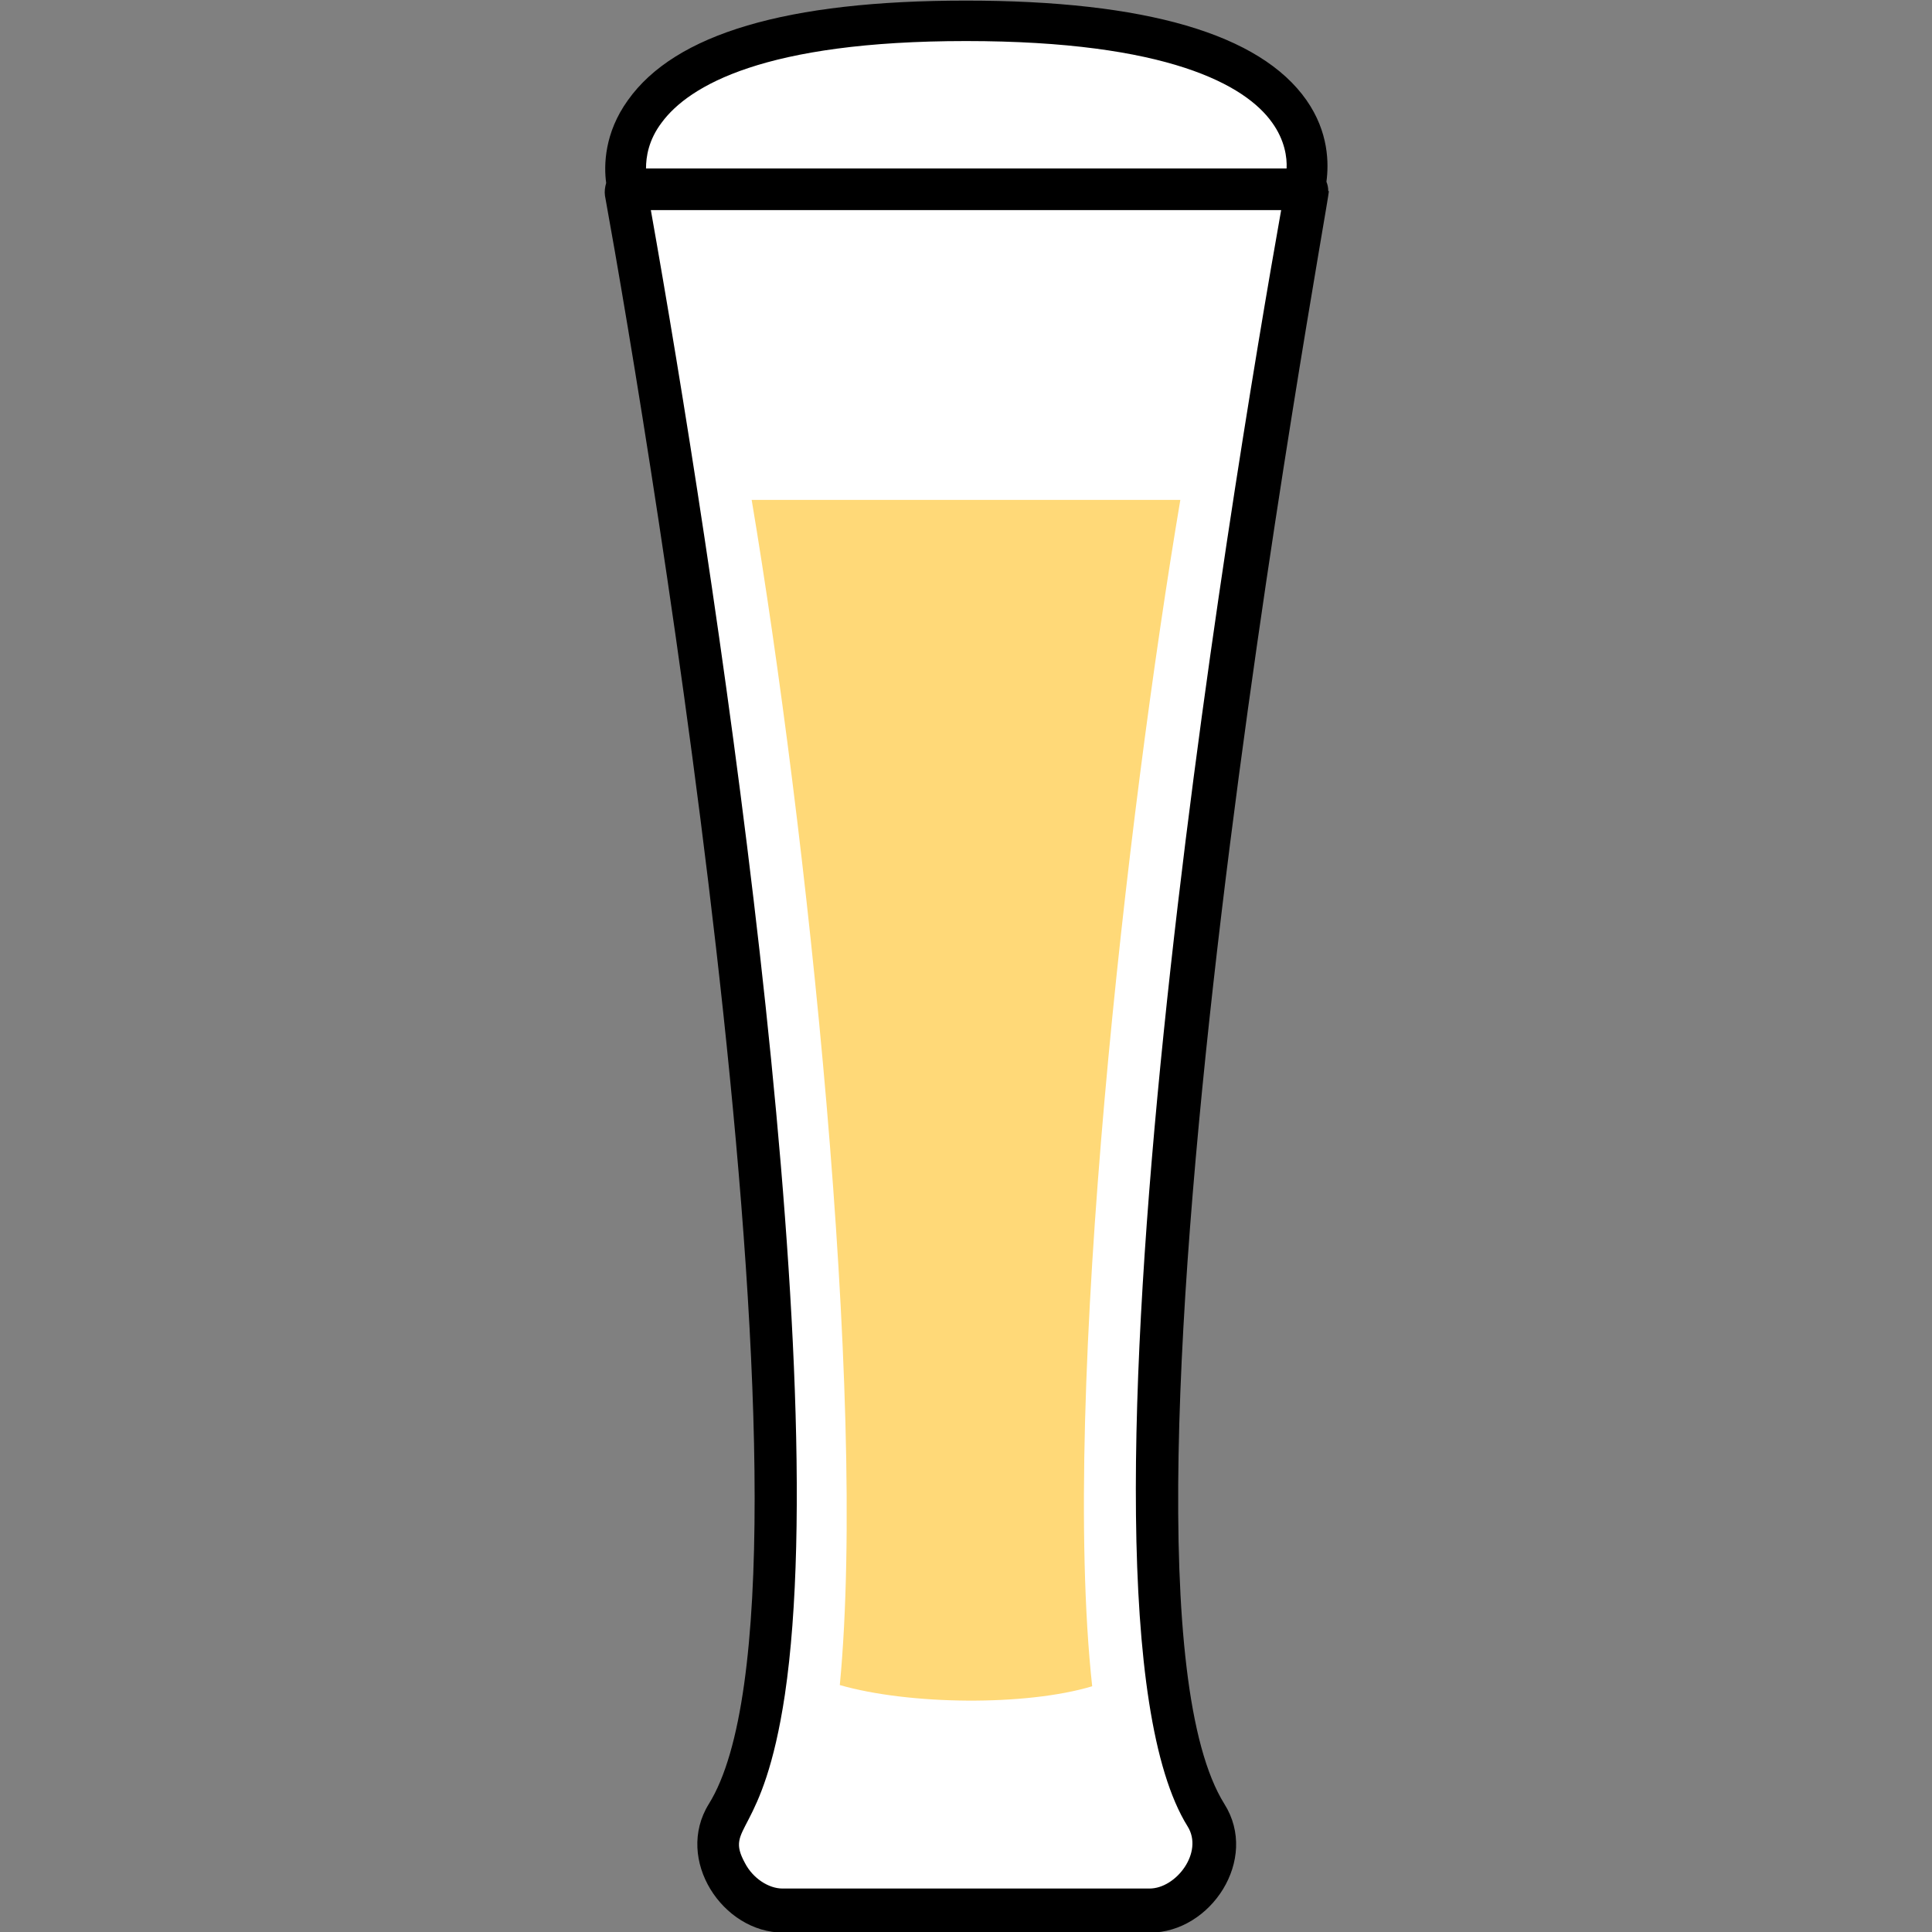
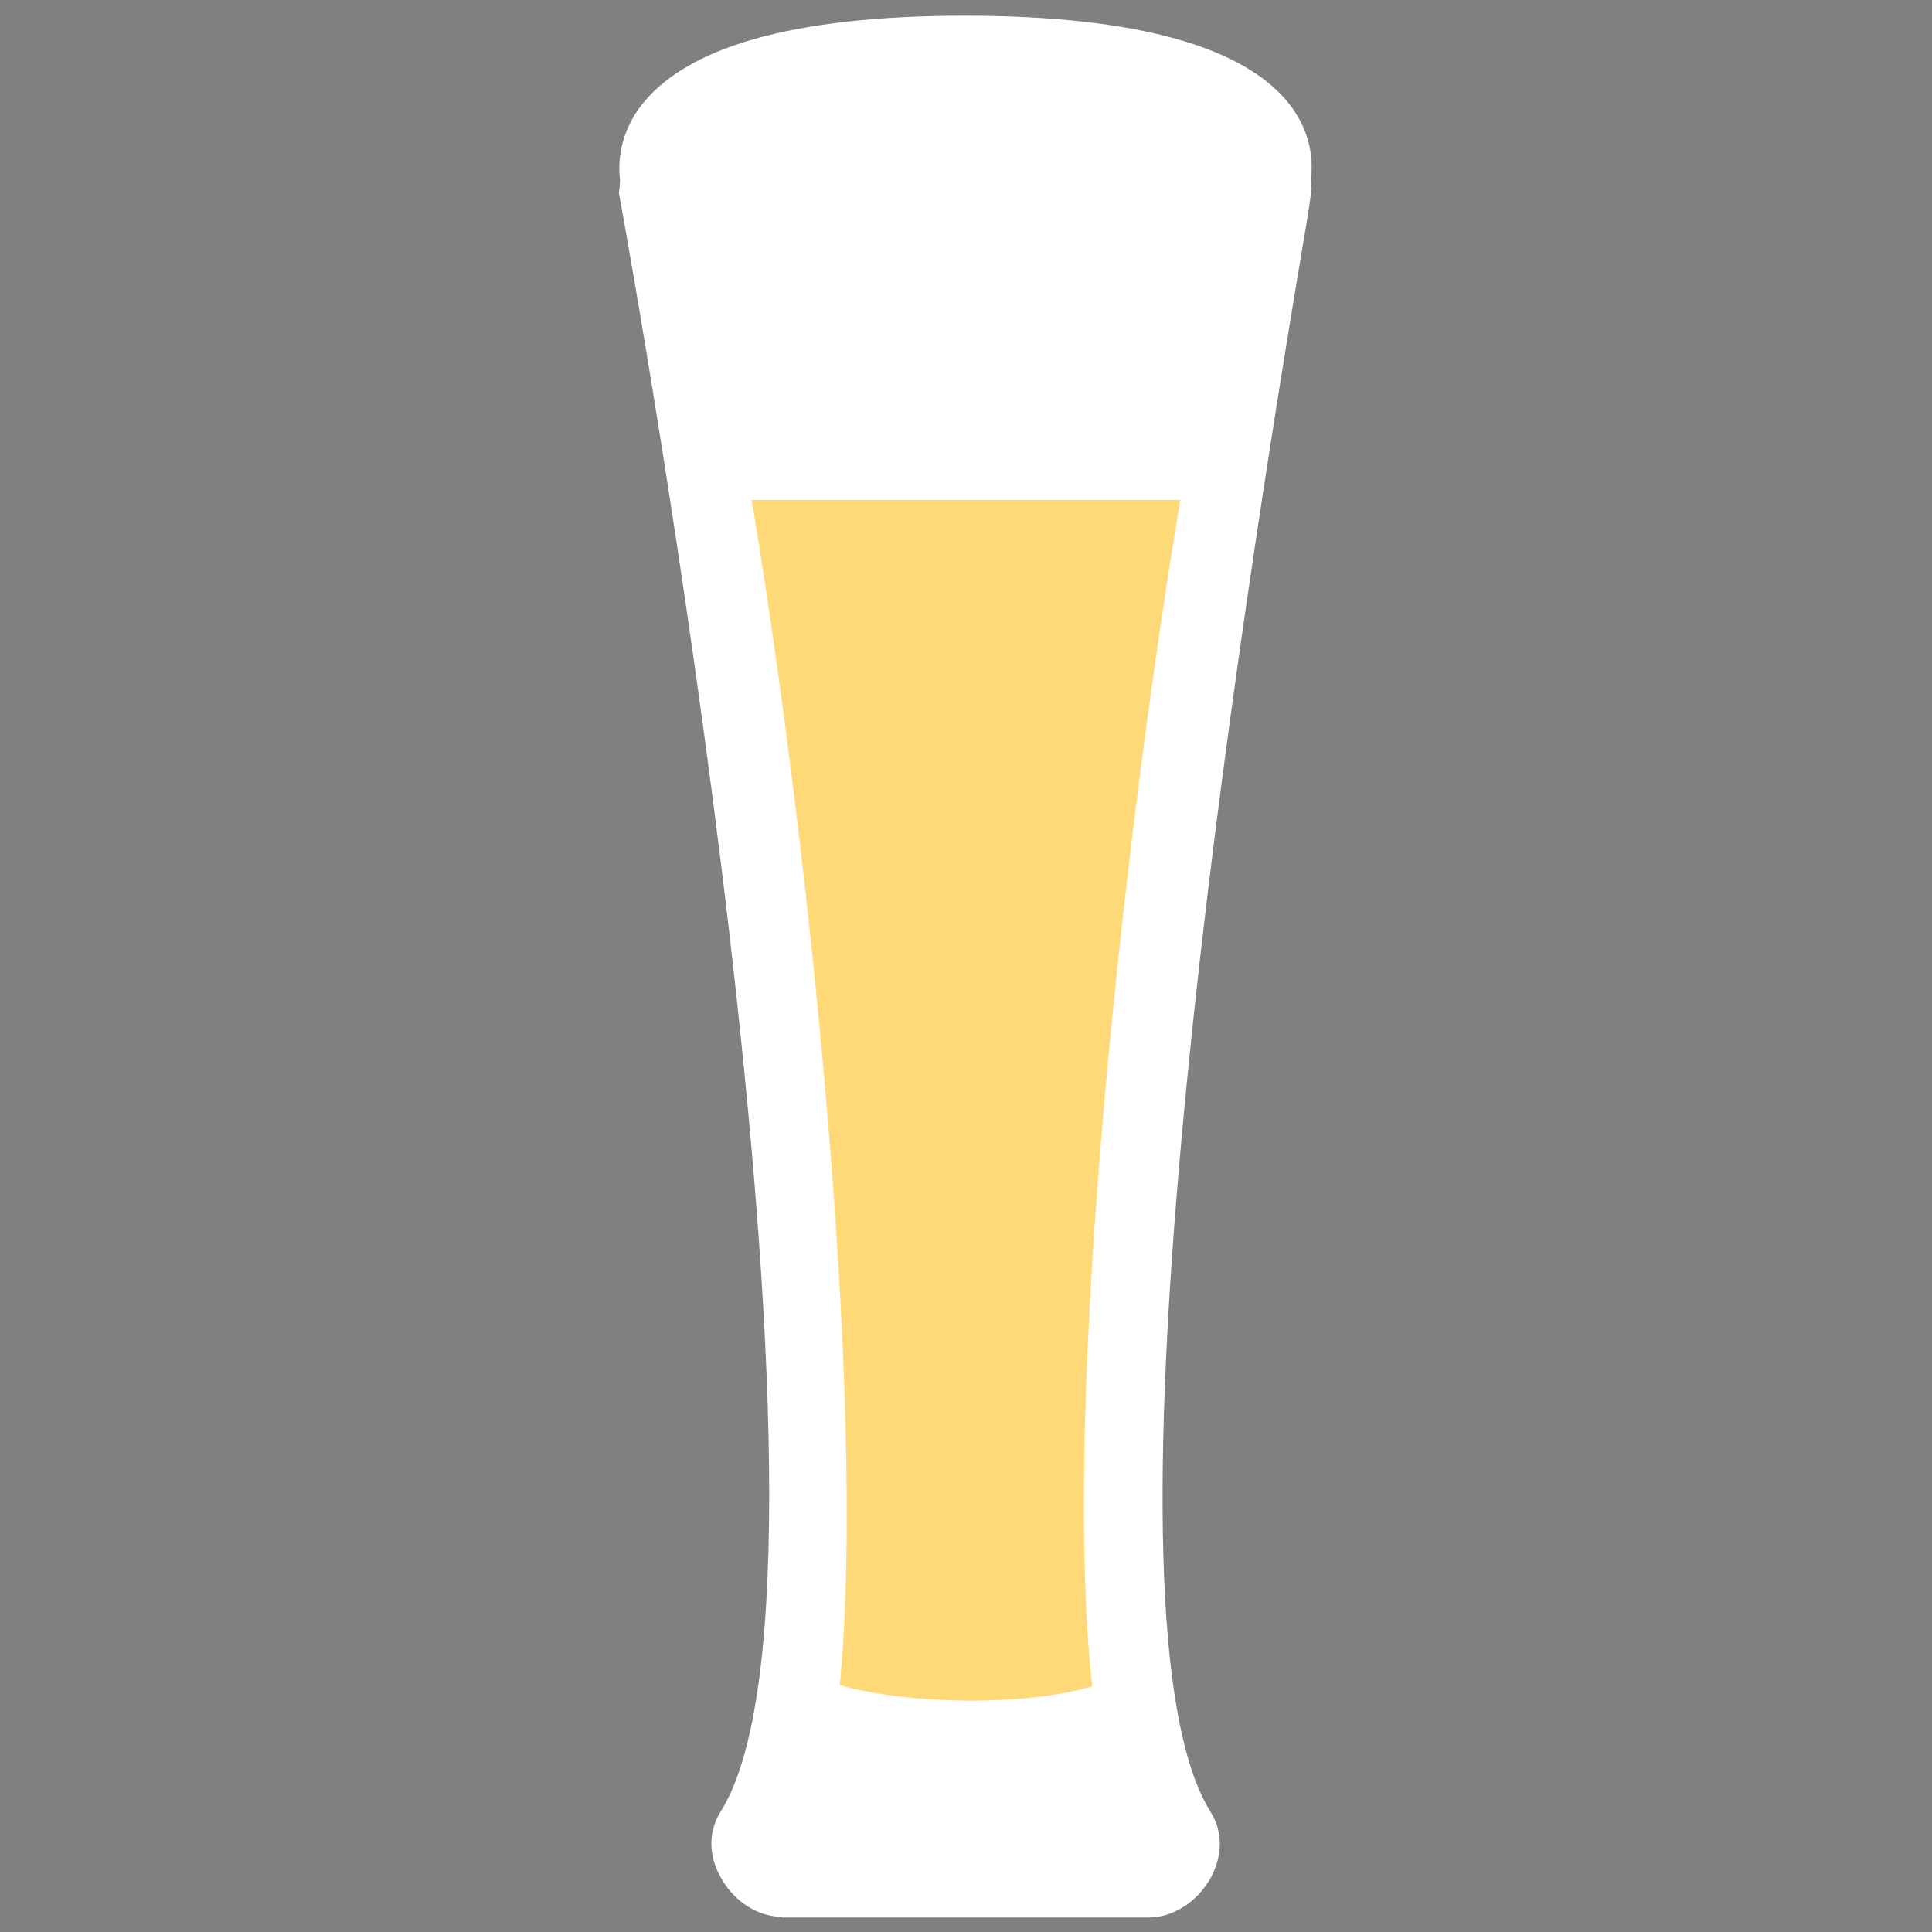
<svg xmlns="http://www.w3.org/2000/svg" id="Layer_1" viewBox="0 0 32 32">
  <rect x="0" y="0" width="32" height="32" fill="#808080" stroke="none" />
  <defs>
    <style>
      .cls-1 {
        fill: #ffd978;
      }

      .cls-2 {
        fill: #fff;
      }
    </style>
  </defs>
  <path class="cls-2" d="M12.96,31.75c-.4,0-.8-.25-1.02-.65-.21-.37-.21-.77,0-1.1,2.46-3.94-1.52-25.88-1.69-26.81.01-.04.02-.16.02-.2-.03-.24-.03-.71.31-1.19.74-1.02,2.55-1.54,5.4-1.54s4.72.52,5.44,1.55c.31.45.33.89.29,1.17,0,.04,0,.08.01.12,0,.08-.03.3-.09.66-1.43,8.45-3.54,23.1-1.58,26.25.21.33.2.73,0,1.1-.22.39-.62.65-1.02.65h-6.08Z" />
-   <path d="M22,3.16c0-.05-.01-.1-.03-.15.04-.3.04-.82-.33-1.35-.77-1.1-2.67-1.65-5.64-1.65s-4.82.55-5.6,1.65c-.39.54-.4,1.08-.36,1.37-.02.07-.03.14-.02.21.74,4.07,3.91,23.13,1.72,26.64-.57.92.23,2.13,1.23,2.13h6.08c1,0,1.81-1.21,1.23-2.13-2.44-3.9,1.73-26.5,1.73-26.71ZM10.96,2.03c.45-.61,1.7-1.35,5.04-1.35s4.63.73,5.07,1.35c.21.29.25.58.24.76h-10.61c0-.19.04-.47.26-.76ZM19.04,31.28h-6.08c-.23,0-.49-.17-.62-.42-.35-.64.3-.39.66-2.79.84-5.67-1.21-18.91-2.22-24.59h10.44c-.78,4.38-3.89,23.01-1.55,26.77.27.43-.19,1.03-.63,1.03Z" />
  <path class="cls-1" d="M12.45,8.28c.9,5.37,1.92,14.78,1.46,19.63,1.15.33,3.08.35,4.18.02-.53-4.87.59-14.49,1.46-19.65h-7.1Z" />
</svg>